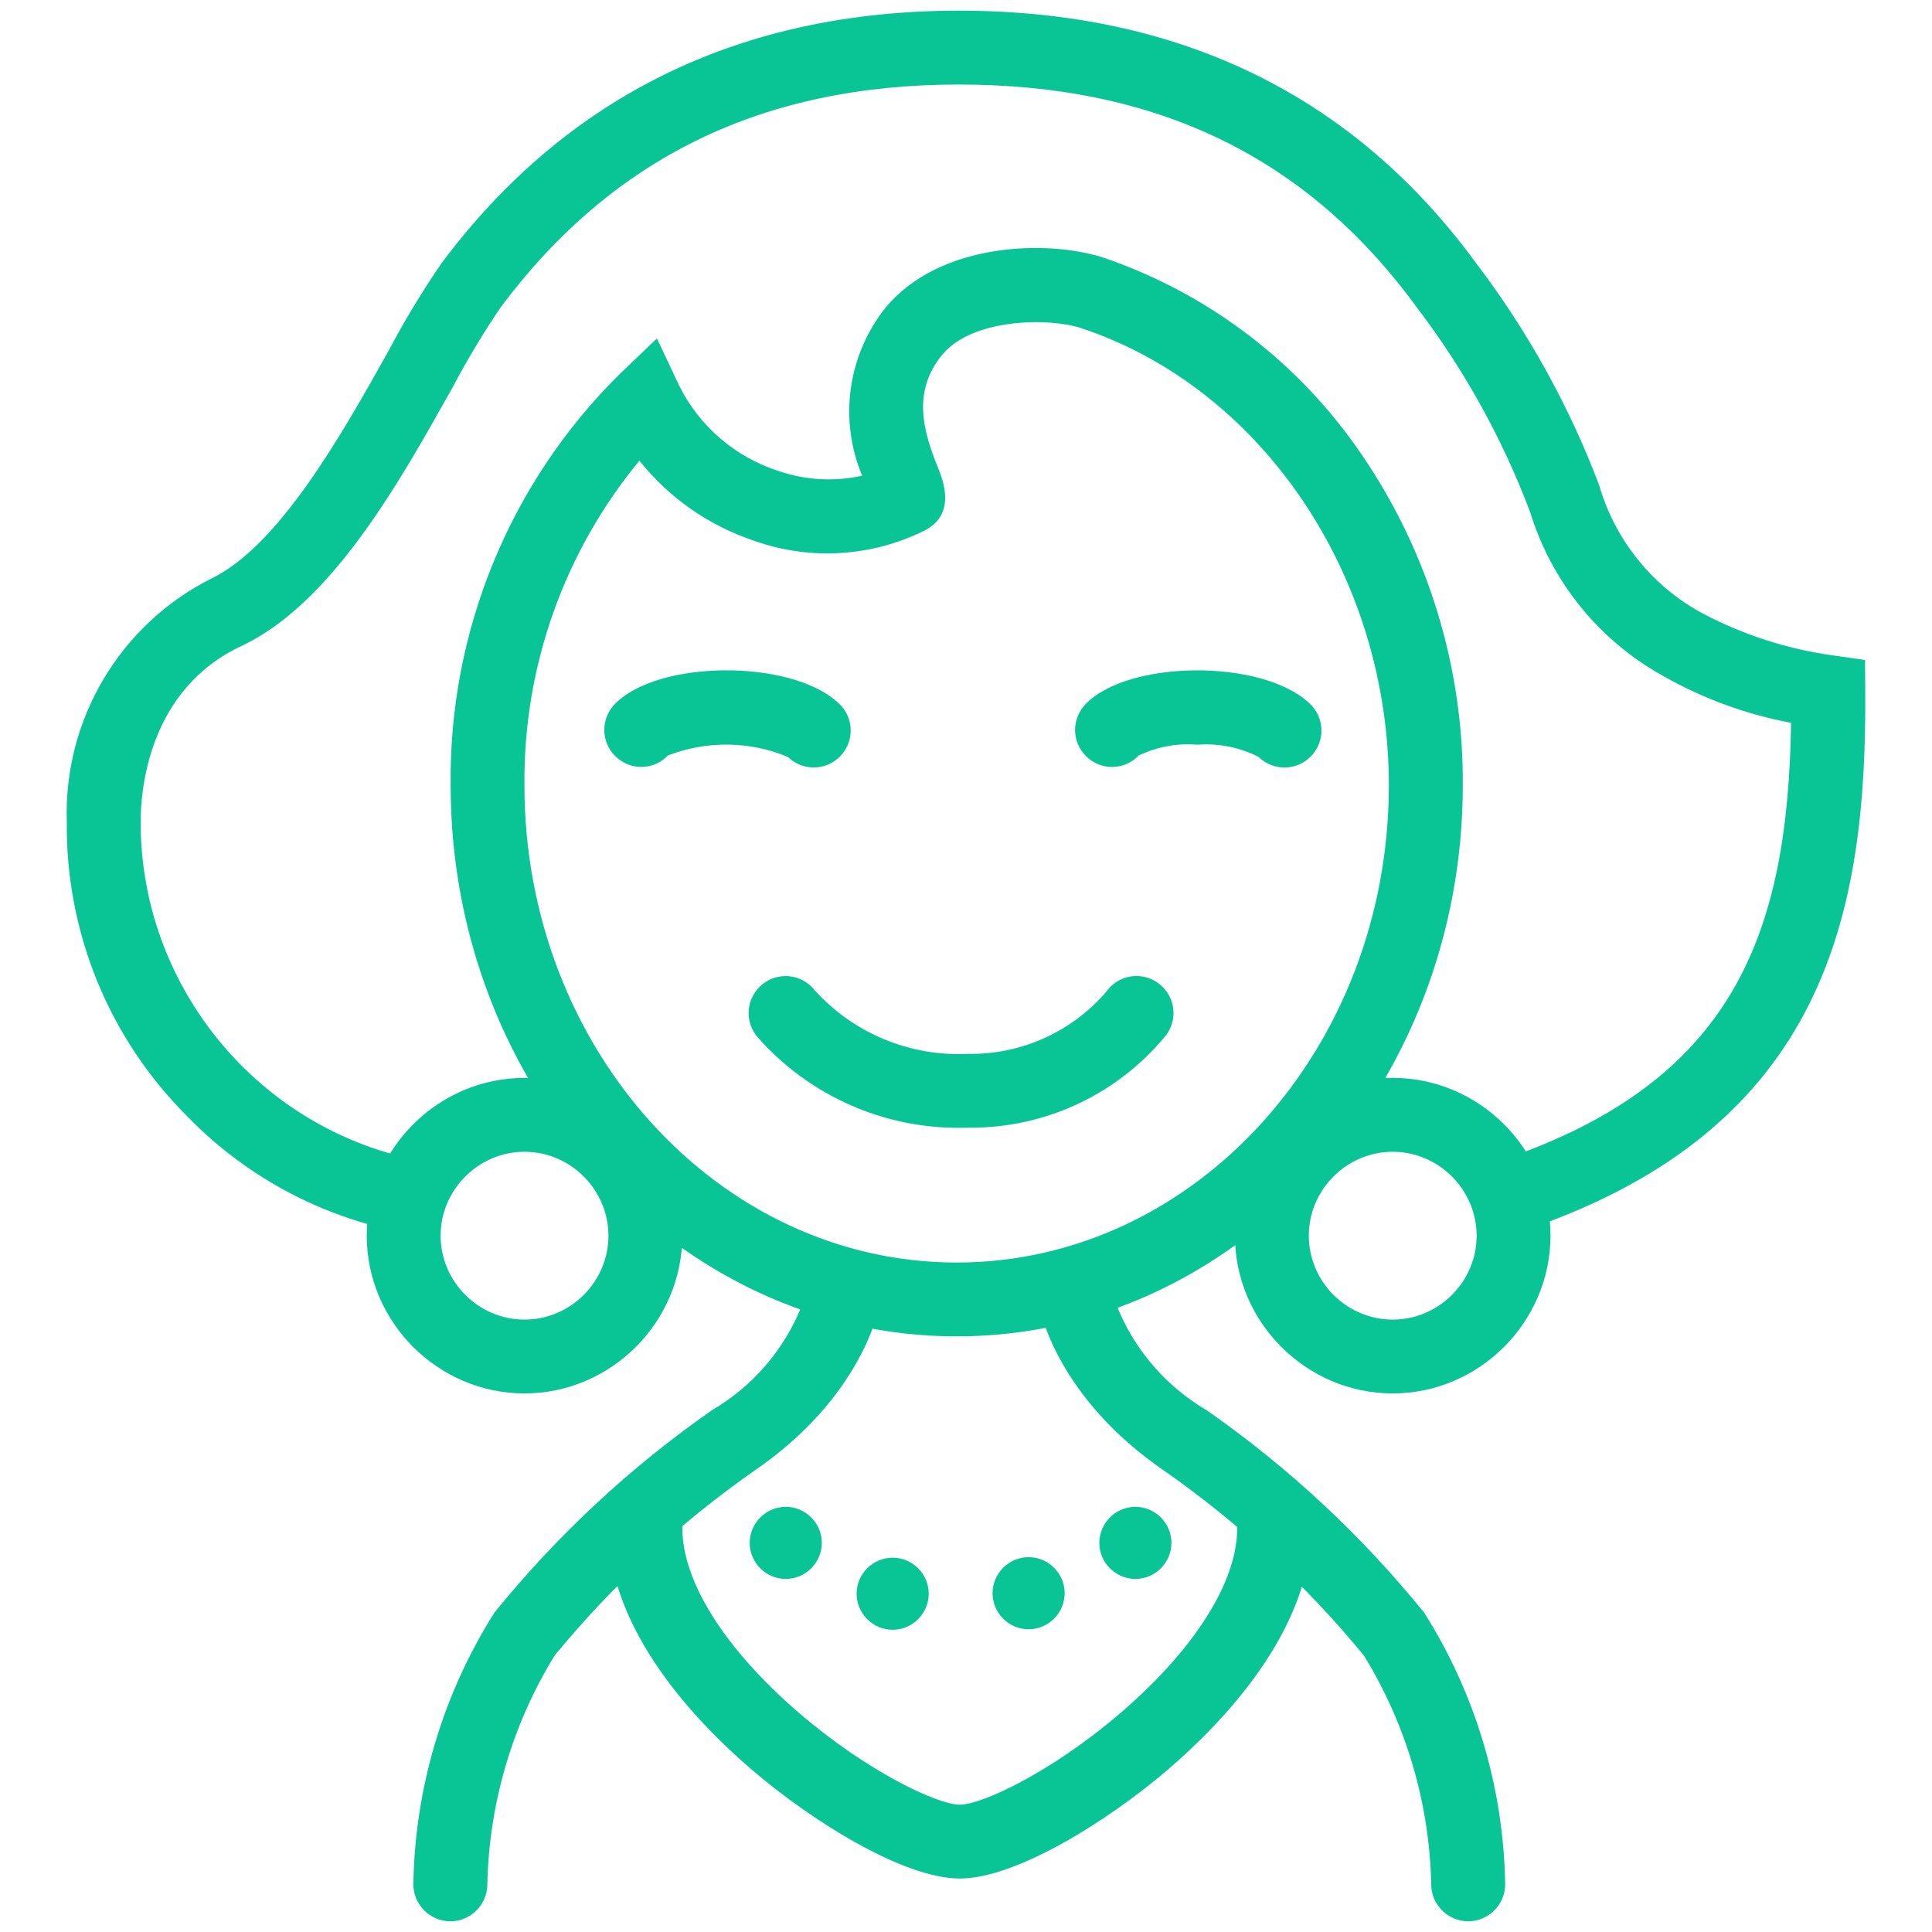
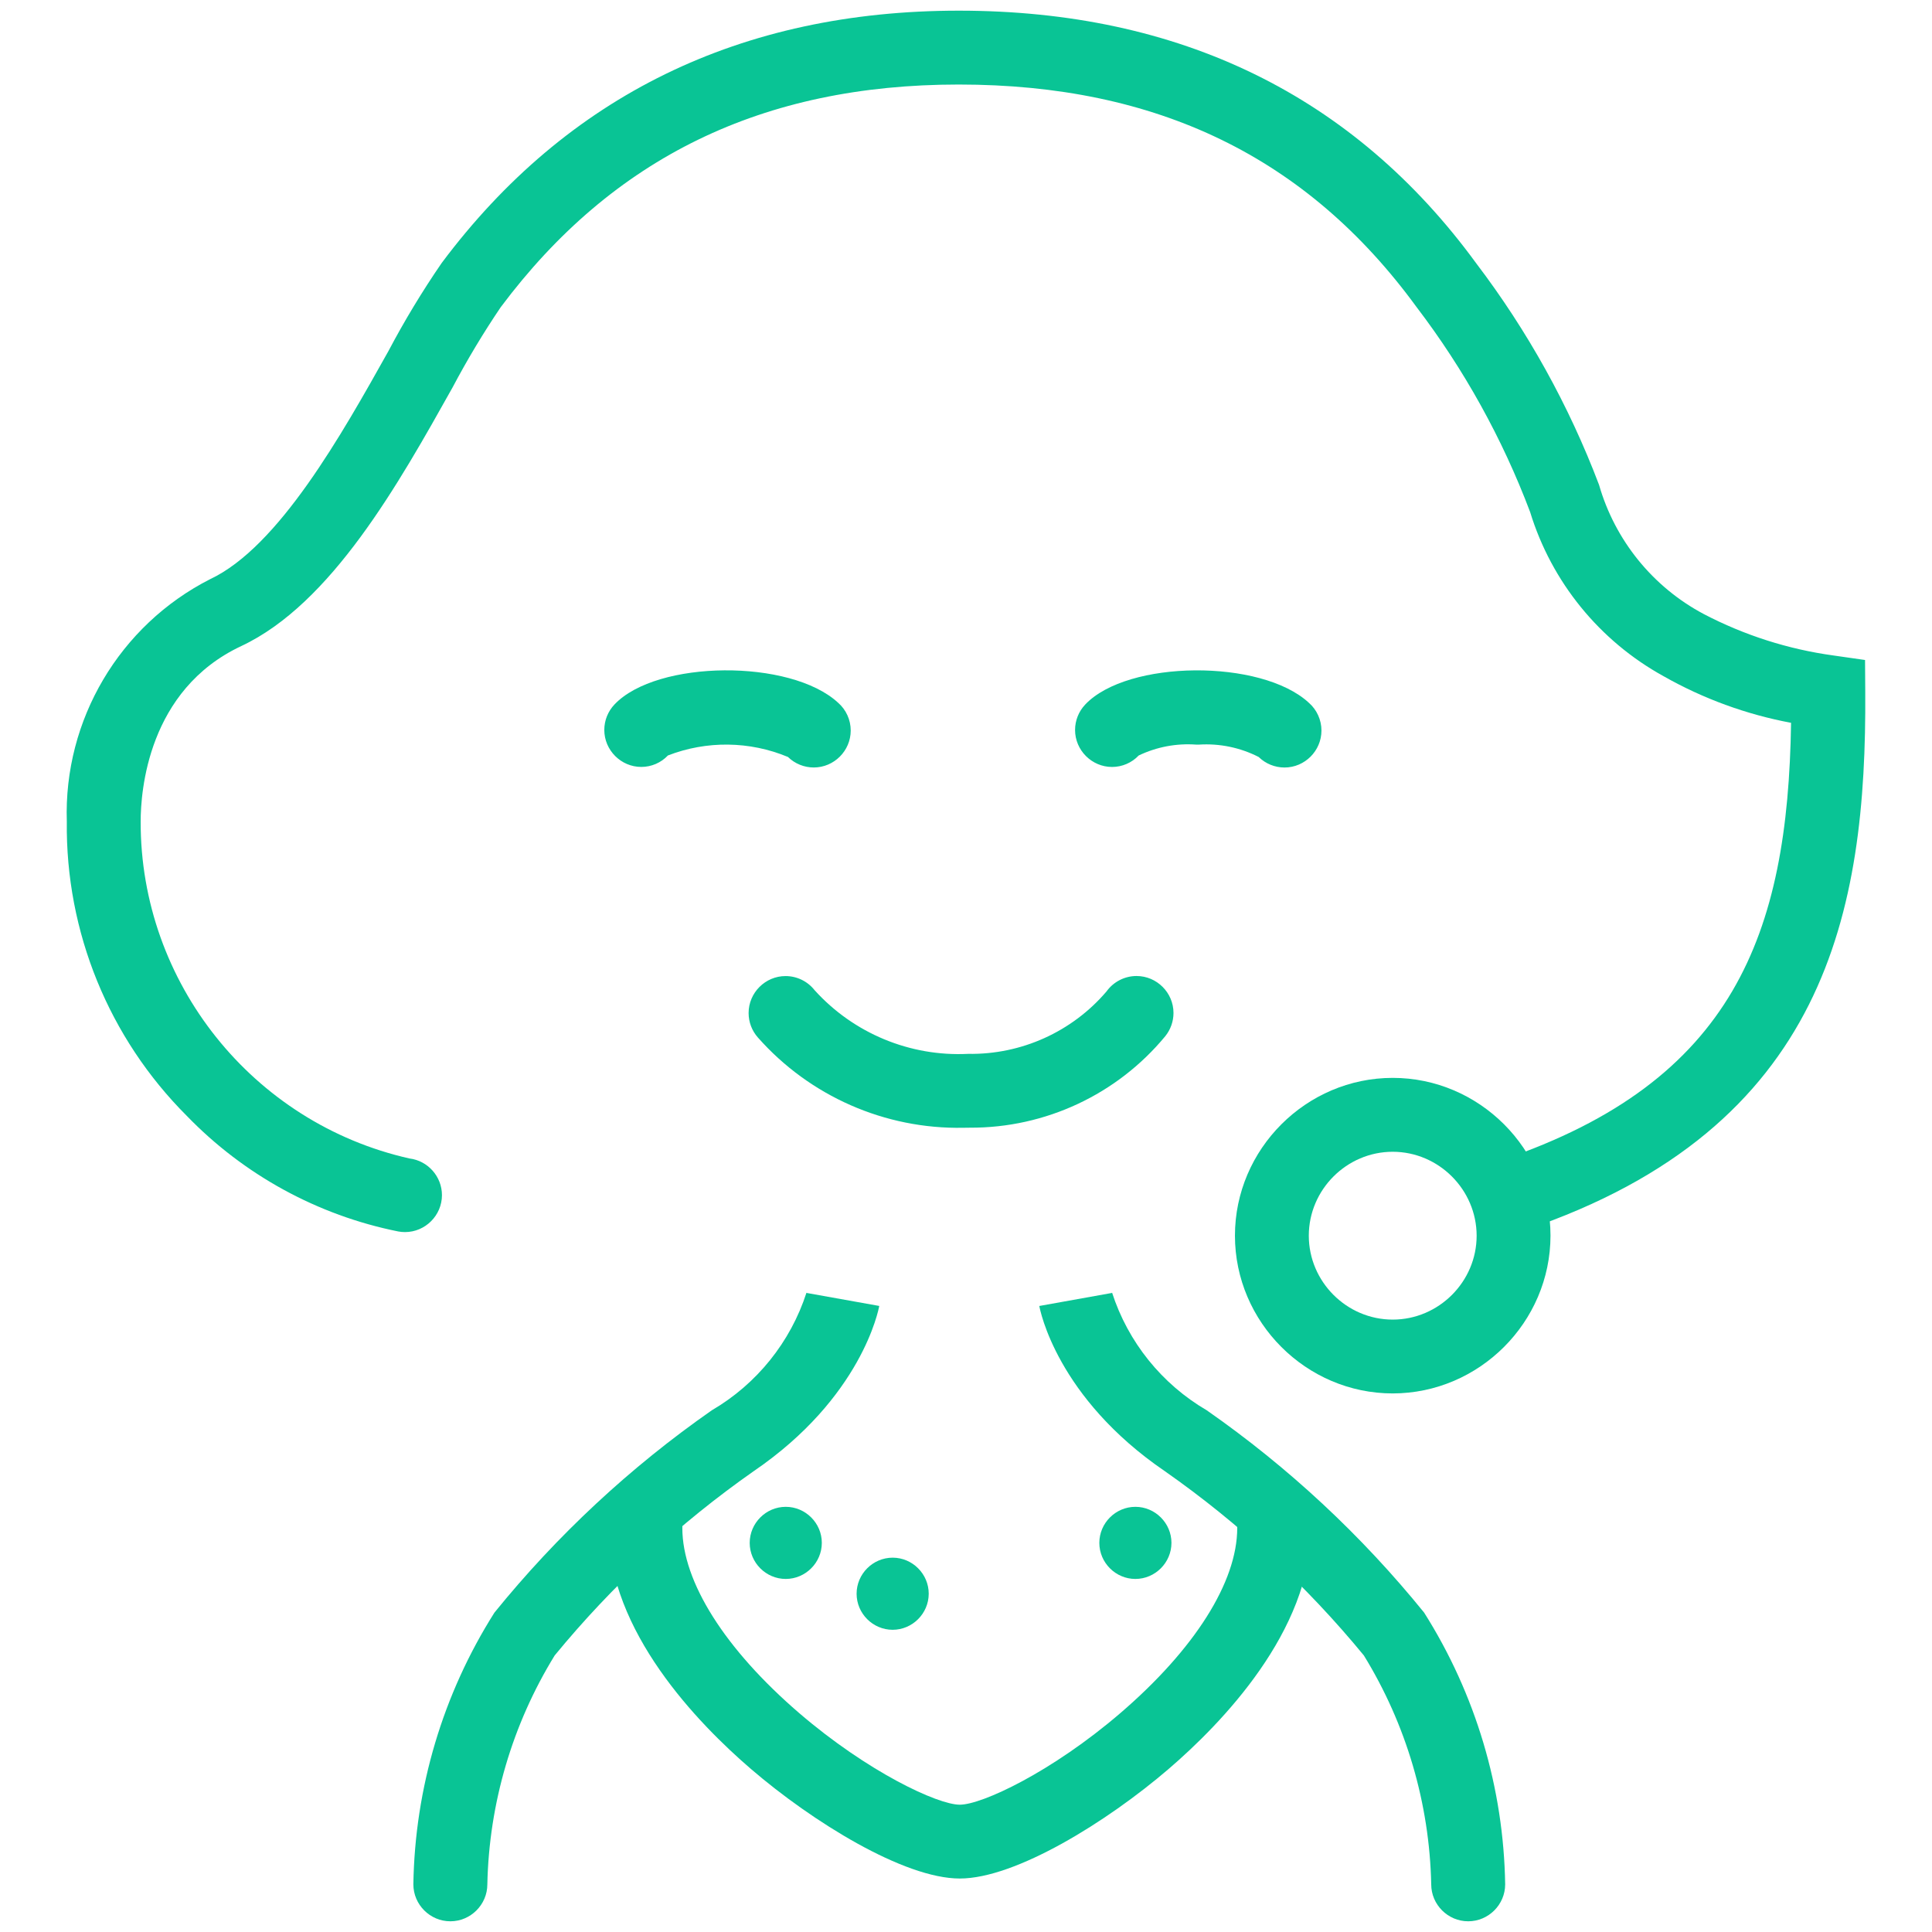
<svg xmlns="http://www.w3.org/2000/svg" width="100%" height="100%" viewBox="0 0 800 800" version="1.1" xml:space="preserve" style="fill-rule:evenodd;clip-rule:evenodd;stroke-linejoin:round;stroke-miterlimit:2;">
  <g transform="matrix(12.622,0,0,12.622,27.614,4.418)">
    <g transform="matrix(1,0,0,1,-225.479,-319.846)">
-       <path d="M240.5,365.209L240.499,365.209C237.66,365.209 235.323,362.872 235.323,360.033C235.323,357.194 237.66,354.857 240.499,354.857C243.338,354.857 245.675,357.194 245.675,360.033C245.672,362.871 243.338,365.205 240.5,365.209ZM240.5,357.281L240.499,357.281C238.989,357.281 237.746,358.524 237.746,360.034C237.746,361.544 238.989,362.787 240.499,362.787C242.009,362.787 243.252,361.544 243.252,360.034C243.25,358.525 242.009,357.283 240.5,357.281Z" style="fill:rgb(9,196,149);fill-rule:nonzero;" />
-     </g>
+       </g>
    <g transform="matrix(1,0,0,1,-385.077,-319.846)">
      <path d="M428.58,365.209L428.579,365.209C425.74,365.209 423.403,362.872 423.403,360.033C423.403,357.194 425.74,354.857 428.579,354.857C431.418,354.857 433.755,357.194 433.755,360.033C433.752,362.871 431.418,365.205 428.58,365.209ZM428.58,357.281L428.579,357.281C427.069,357.281 425.826,358.524 425.826,360.034C425.826,361.544 427.069,362.787 428.579,362.787C430.089,362.787 431.332,361.544 431.332,360.034C431.33,358.525 430.089,357.283 428.58,357.281Z" style="fill:rgb(9,196,149);fill-rule:nonzero;" />
    </g>
    <g transform="matrix(1,0,0,1,-269.158,-244.935)">
      <path d="M288.008,269.745C287.343,269.745 286.795,269.197 286.795,268.532C286.795,268.22 286.915,267.921 287.13,267.695C288.517,266.231 292.903,266.195 294.464,267.638C294.728,267.868 294.879,268.201 294.879,268.551C294.879,269.216 294.332,269.763 293.667,269.763C293.351,269.763 293.046,269.639 292.82,269.418C291.563,268.894 290.151,268.877 288.882,269.369C288.655,269.609 288.339,269.745 288.008,269.745Z" style="fill:rgb(9,196,149);fill-rule:nonzero;" />
    </g>
    <g transform="matrix(1,0,0,1,-355.688,-244.935)">
      <path d="M389.982,269.746C389.317,269.746 388.769,269.198 388.769,268.533C388.769,268.221 388.889,267.922 389.104,267.696C390.491,266.231 394.877,266.196 396.437,267.639C396.701,267.869 396.852,268.202 396.852,268.552C396.852,269.217 396.305,269.764 395.64,269.764C395.324,269.764 395.019,269.64 394.793,269.419C394.187,269.109 393.508,268.969 392.829,269.013L392.745,269.013C392.095,268.965 391.444,269.088 390.856,269.37C390.629,269.61 390.313,269.746 389.982,269.746Z" style="fill:rgb(9,196,149);fill-rule:nonzero;" />
    </g>
    <g transform="matrix(1,0,0,1,-234.05,-359.295)">
      <path d="M246.635,421.975C245.97,421.975 245.423,421.428 245.423,420.763C245.473,417.604 246.393,414.518 248.083,411.848C250.137,409.312 252.537,407.079 255.213,405.212C256.689,404.35 257.797,402.973 258.322,401.346L258.322,401.361L260.707,401.788C260.685,401.909 260.133,404.793 256.58,407.214C254.143,408.922 251.949,410.954 250.059,413.254C248.668,415.516 247.906,418.108 247.85,420.762L247.85,420.763C247.85,421.428 247.303,421.975 246.638,421.975L246.635,421.975Z" style="fill:rgb(9,196,149);fill-rule:nonzero;" />
    </g>
    <g transform="matrix(1,0,0,1,-349.107,-359.295)">
      <path d="M395.084,421.975C394.419,421.975 393.872,421.428 393.872,420.763C393.816,418.109 393.053,415.517 391.663,413.255C389.773,410.955 387.579,408.923 385.142,407.215C381.589,404.794 381.037,401.915 381.015,401.789L383.4,401.361L383.4,401.346C383.925,402.973 385.033,404.35 386.509,405.212C389.185,407.079 391.585,409.313 393.639,411.848C395.328,414.518 396.248,417.604 396.298,420.763C396.298,421.428 395.751,421.975 395.086,421.975L395.084,421.975Z" style="fill:rgb(9,196,149);fill-rule:nonzero;" />
    </g>
    <g transform="matrix(1,0,0,1,-269.901,-395.798)">
      <path d="M299.2,457.075C297.366,457.075 294.364,455.213 292.351,453.483C290.605,451.983 287.675,448.96 287.675,445.577L287.675,445.542C287.675,444.877 288.222,444.33 288.887,444.33C289.551,444.33 290.099,444.877 290.099,445.542C290.099,445.554 290.098,445.565 290.098,445.577C290.098,447.341 291.498,449.553 293.93,451.646C296.183,453.582 298.476,454.653 299.2,454.653C299.924,454.653 302.217,453.582 304.47,451.646C306.905,449.553 308.302,447.346 308.302,445.577C308.302,445.565 308.301,445.554 308.301,445.542C308.301,444.877 308.849,444.33 309.513,444.33C310.178,444.33 310.725,444.877 310.725,445.542L310.725,445.577C310.725,448.96 307.795,451.983 306.049,453.483C304.033,455.213 301.031,457.075 299.2,457.075Z" style="fill:rgb(9,196,149);fill-rule:nonzero;" />
    </g>
    <g transform="matrix(1,0,0,1,22.407,49.083)">
      <g transform="matrix(1,0,0,1,-318.279,-447.774)">
        <path d="M319.462,450.14C318.813,450.14 318.279,449.606 318.279,448.957C318.279,448.308 318.813,447.774 319.462,447.774C320.111,447.774 320.645,448.308 320.645,448.957C320.644,449.606 320.111,450.139 319.462,450.14Z" style="fill:rgb(9,196,149);fill-rule:nonzero;" />
      </g>
      <g transform="matrix(1,0,0,1,-337.91,-457.118)">
        <path d="M342.6,461.152C341.951,461.152 341.417,460.618 341.417,459.969C341.417,459.32 341.951,458.786 342.6,458.786C343.249,458.786 343.783,459.32 343.783,459.969C343.782,460.618 343.249,461.151 342.6,461.152Z" style="fill:rgb(9,196,149);fill-rule:nonzero;" />
      </g>
      <g transform="matrix(1,0,0,1,-362.921,-457.026)">
-         <path d="M372.071,461.043C371.422,461.043 370.888,460.509 370.888,459.86C370.888,459.211 371.422,458.677 372.071,458.677C372.72,458.677 373.254,459.211 373.254,459.86C373.253,460.509 372.72,461.042 372.071,461.043Z" style="fill:rgb(9,196,149);fill-rule:nonzero;" />
-       </g>
+         </g>
      <g transform="matrix(1,0,0,1,-382.547,-447.774)">
        <path d="M395.2,450.14C394.551,450.14 394.017,449.606 394.017,448.957C394.017,448.308 394.551,447.774 395.2,447.774C395.849,447.774 396.383,448.308 396.383,448.957C396.382,449.606 395.849,450.139 395.2,450.14Z" style="fill:rgb(9,196,149);fill-rule:nonzero;" />
      </g>
    </g>
    <g transform="matrix(1,0,0,1,-170.32,-123.682)">
      <path d="M217.789,163.748C217.125,163.747 216.58,163.2 216.58,162.536C216.58,162.019 216.911,161.556 217.4,161.389C225.01,158.808 226.787,153.977 226.89,147.045C225.422,146.77 224.009,146.254 222.71,145.517C220.606,144.359 219.033,142.425 218.329,140.128C217.419,137.716 216.163,135.45 214.6,133.4C211.016,128.492 206.1,126.105 199.583,126.105C193.148,126.105 188.233,128.495 184.558,133.411C183.985,134.258 183.459,135.135 182.981,136.039C181.21,139.202 179.006,143.139 176.047,144.527C172.981,145.965 172.747,149.297 172.747,150.283C172.733,155.56 176.418,160.178 181.566,161.337C182.171,161.411 182.631,161.931 182.631,162.54C182.631,163.205 182.084,163.752 181.419,163.752C181.343,163.752 181.268,163.745 181.194,163.731C178.552,163.2 176.134,161.877 174.261,159.94C171.702,157.384 170.281,153.9 170.324,150.283C170.216,146.951 172.053,143.845 175.024,142.333C177.277,141.276 179.355,137.565 180.872,134.855C181.399,133.857 181.983,132.89 182.622,131.96C186.729,126.467 192.437,123.682 199.588,123.682C206.835,123.682 212.546,126.471 216.562,131.971C218.246,134.187 219.603,136.634 220.59,139.236C221.113,141.057 222.354,142.589 224.027,143.477C225.357,144.172 226.797,144.632 228.284,144.836L229.317,144.984L229.324,146.028C229.37,153.219 228.053,160.335 218.185,163.682C218.058,163.726 217.924,163.748 217.789,163.748Z" style="fill:rgb(9,196,149);fill-rule:nonzero;" />
    </g>
    <g transform="matrix(1,0,0,1,-295.8,-301.28)">
      <path d="M325.212,337.928C322.643,337.976 320.178,336.892 318.476,334.967C318.279,334.745 318.171,334.459 318.171,334.163C318.171,333.498 318.718,332.951 319.383,332.951C319.754,332.951 320.105,333.121 320.335,333.413C321.615,334.83 323.467,335.598 325.374,335.503C327.116,335.532 328.782,334.78 329.913,333.455C330.14,333.138 330.508,332.949 330.898,332.949C331.563,332.949 332.11,333.496 332.11,334.161C332.11,334.439 332.014,334.709 331.839,334.925C330.261,336.835 327.905,337.937 325.428,337.925L325.212,337.928Z" style="fill:rgb(9,196,149);fill-rule:nonzero;" />
    </g>
    <g transform="matrix(1,0,0,1,-240.893,-167.309)">
-       <path d="M270.089,210.8C260.935,210.8 253.489,202.69 253.489,192.72C253.431,187.657 255.437,182.782 259.04,179.225L260.257,178.062L260.974,179.585C261.633,180.93 262.813,181.95 264.239,182.408C265.124,182.714 266.076,182.768 266.99,182.564C266.218,180.726 266.514,178.605 267.76,177.048C269.536,174.904 273.092,174.81 274.937,175.422C278.38,176.606 281.346,178.876 283.389,181.89C285.565,185.08 286.718,188.859 286.694,192.72C286.691,202.691 279.244,210.8 270.089,210.8ZM259.682,182.072C257.209,185.065 255.873,188.839 255.91,192.721C255.91,201.354 262.271,208.378 270.089,208.378C277.907,208.378 284.268,201.355 284.268,192.721C284.268,185.862 280.116,179.695 274.168,177.721C273.149,177.383 270.621,177.385 269.62,178.593C268.604,179.82 269.011,181.145 269.473,182.293C269.64,182.708 270.084,183.809 269.056,184.354C267.319,185.226 265.3,185.353 263.467,184.707C261.977,184.214 260.661,183.299 259.682,182.072Z" style="fill:rgb(9,196,149);fill-rule:nonzero;" />
-     </g>
+       </g>
  </g>
</svg>